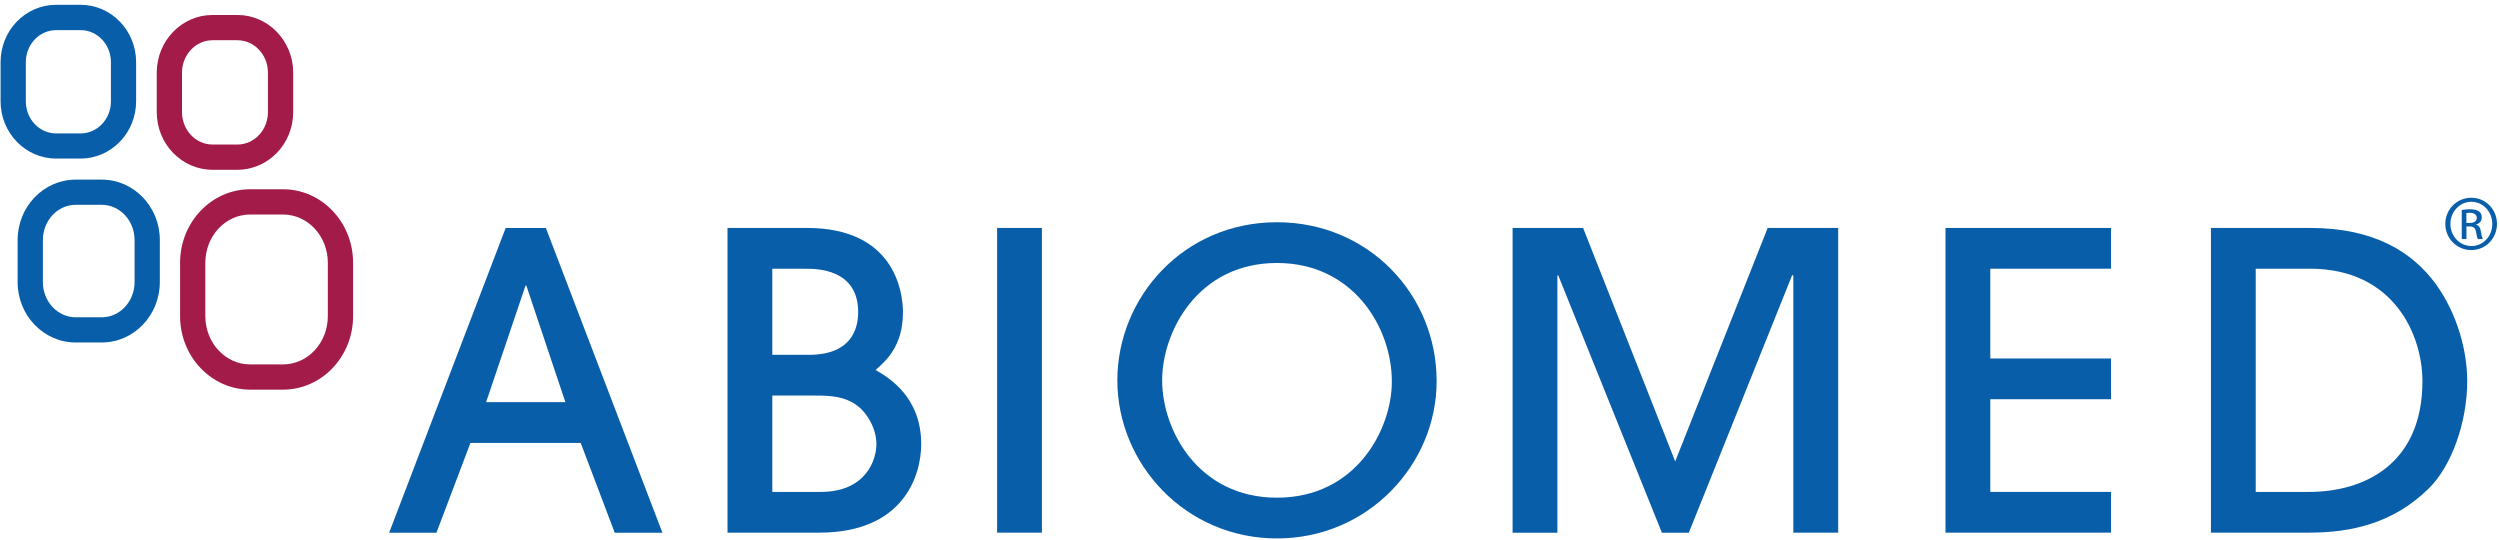
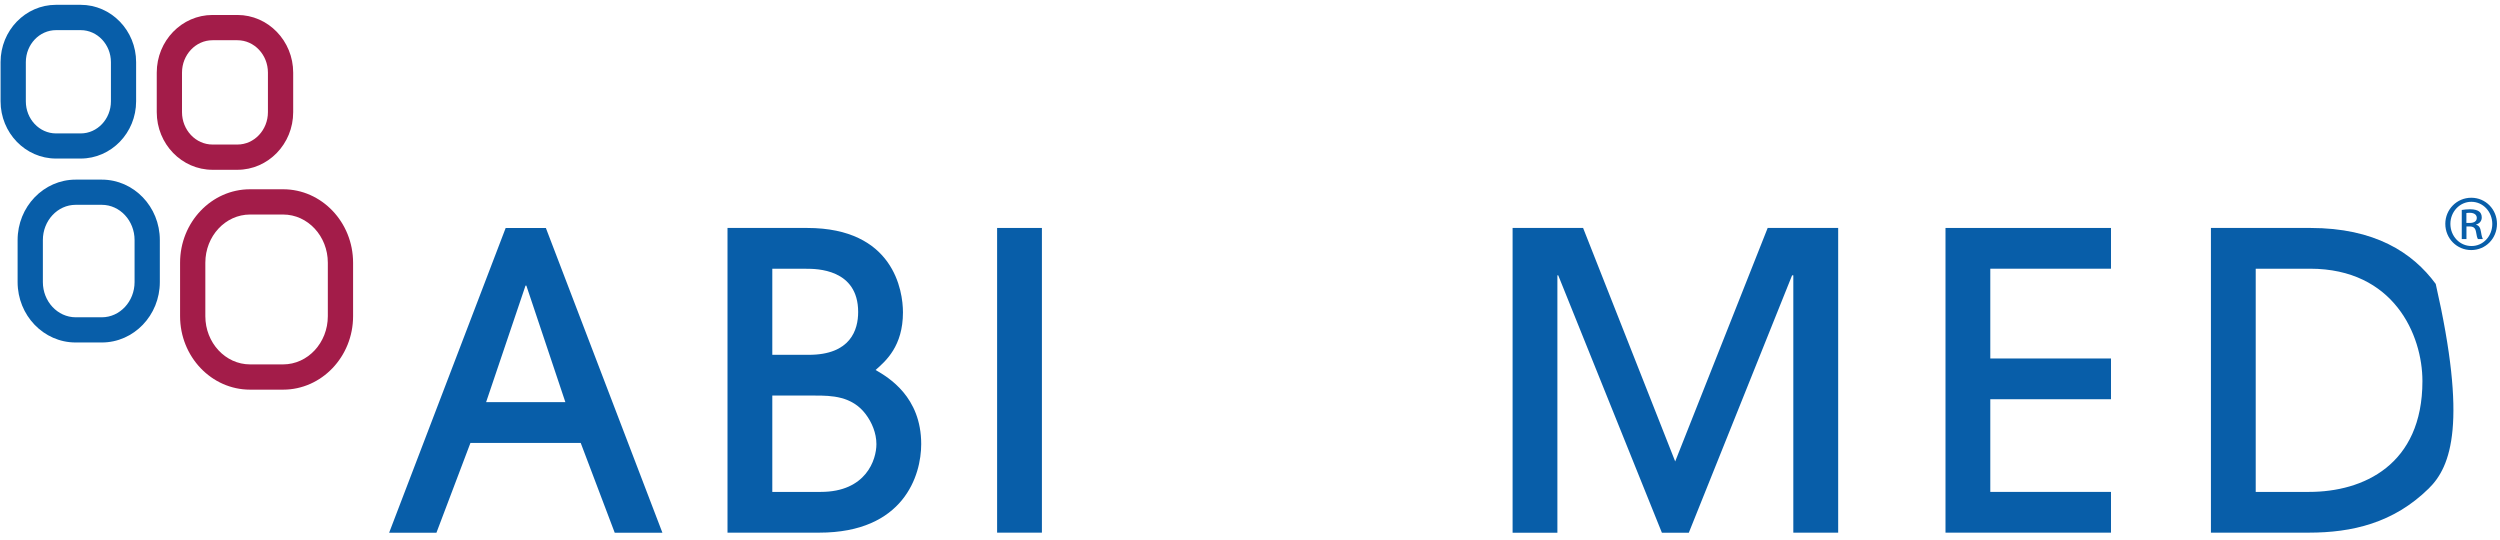
<svg xmlns="http://www.w3.org/2000/svg" width="389" height="84" viewBox="0 0 389 84" fill="none">
  <path d="M95.65 82.89L90.36 68.92H73.2L67.91 82.89H60.55L78.68 35.48H84.94L103.07 82.89H95.65ZM87.97 62.57L81.9 44.44H81.77L75.64 62.57H87.97Z" fill="#085EA9" />
  <path d="M113.2 35.47H125.59C139.08 35.47 140.5 45.27 140.5 48.6C140.5 53.85 137.85 56.16 136.24 57.57C138.24 58.72 143.34 61.73 143.34 69.1C143.34 73.97 140.63 82.88 127.47 82.88H113.2V35.47ZM120.17 55.21H125.85C132.37 55.21 133.53 51.3 133.53 48.55C133.53 41.82 127.01 41.82 125.46 41.82H120.17V55.21V55.21ZM120.17 76.54H127.72C134.75 76.54 136.37 71.54 136.37 69.11C136.37 67.38 135.66 65.71 134.69 64.43C132.56 61.61 129.33 61.55 126.88 61.55H120.17V76.54Z" fill="#085EA9" />
  <path d="M155.15 82.89V35.47H162.12V82.88H155.15V82.89Z" fill="#085EA9" />
-   <path d="M198.7 83.78C184.44 83.78 173.86 72.18 173.86 59.18C173.86 46.3 184.12 34.58 198.7 34.58C212.9 34.58 223.54 45.79 223.54 59.31C223.54 72.25 212.9 83.78 198.7 83.78ZM198.7 40.92C186.37 40.92 180.83 51.62 180.83 59.18C180.83 66.93 186.44 77.44 198.7 77.44C211.03 77.44 216.57 66.8 216.57 59.37C216.58 50.98 210.58 40.92 198.7 40.92Z" fill="#085EA9" />
  <path d="M279.04 82.89V42.84H278.85L262.78 82.89H258.59L242.46 42.84H242.33V82.89H235.36V35.47H246.33L260.66 71.8L275.05 35.47H286.02V82.88H279.04V82.89Z" fill="#085EA9" />
  <path d="M302.72 82.89V35.47H328.47V41.81H309.69V55.78H328.47V62.12H309.69V76.54H328.47V82.88H302.72V82.89Z" fill="#085EA9" />
-   <path d="M344.02 35.47H359.51C369.45 35.47 375.38 39.25 379 44.18C382.42 48.92 383.9 54.69 383.9 59.3C383.9 65.71 381.45 72.56 377.9 76.02C372.42 81.4 365.96 82.88 359.25 82.88H344.02V35.47ZM350.99 76.54H359.31C367.7 76.54 376.93 72.37 376.93 59.3C376.93 52.12 372.48 41.81 359.44 41.81H350.99V76.54Z" fill="#085EA9" />
+   <path d="M344.02 35.47H359.51C369.45 35.47 375.38 39.25 379 44.18C383.9 65.71 381.45 72.56 377.9 76.02C372.42 81.4 365.96 82.88 359.25 82.88H344.02V35.47ZM350.99 76.54H359.31C367.7 76.54 376.93 72.37 376.93 59.3C376.93 52.12 372.48 41.81 359.44 41.81H350.99V76.54Z" fill="#085EA9" />
  <path d="M11.77 27.95C6.79 27.95 2.74 32.17 2.74 37.35V43.89C2.74 49.08 6.79 53.29 11.77 53.29H15.84C20.82 53.29 24.87 49.07 24.87 43.89V37.35C24.87 32.16 20.82 27.95 15.84 27.95H11.77V27.95ZM6.67 43.89V37.35C6.67 34.33 8.96 31.87 11.77 31.87H15.84C18.65 31.87 20.94 34.33 20.94 37.35V43.89C20.94 46.91 18.65 49.37 15.84 49.37H11.77C8.96 49.36 6.67 46.91 6.67 43.89Z" fill="#085EA9" />
  <path d="M38.91 29.45C32.91 29.45 28.02 34.58 28.02 40.88V49.2C28.02 55.5 32.9 60.63 38.91 60.63H44.05C50.05 60.63 54.94 55.5 54.94 49.2V40.88C54.94 34.58 50.06 29.45 44.05 29.45H38.91V29.45ZM31.95 49.2V40.88C31.95 36.74 35.07 33.38 38.91 33.38H44.05C47.89 33.38 51.01 36.74 51.01 40.88V49.2C51.01 53.34 47.89 56.7 44.05 56.7H38.91C35.07 56.7 31.95 53.33 31.95 49.2Z" fill="#A31C49" />
  <path d="M8.71 0.75C3.95 0.75 0.09 4.75 0.09 9.66V15.76C0.09 20.68 3.96 24.67 8.71 24.67H12.55C17.31 24.67 21.18 20.67 21.18 15.76V9.66C21.18 4.75 17.31 0.75 12.55 0.75H8.71V0.75ZM4.02 15.77V9.67C4.02 6.92 6.13 4.69 8.72 4.69H12.56C15.15 4.69 17.26 6.93 17.26 9.67V15.77C17.26 18.52 15.15 20.76 12.56 20.76H8.72C6.12 20.76 4.02 18.52 4.02 15.77Z" fill="#085EA9" />
  <path d="M33.07 2.33C28.28 2.33 24.39 6.35 24.39 11.3V17.45C24.39 22.4 28.28 26.42 33.07 26.42H36.94C41.73 26.42 45.62 22.4 45.62 17.45V11.3C45.62 6.36 41.73 2.33 36.94 2.33H33.07ZM28.32 17.45V11.3C28.32 8.52 30.45 6.26 33.07 6.26H36.94C39.56 6.26 41.69 8.52 41.69 11.3V17.45C41.69 20.23 39.56 22.49 36.94 22.49H33.07C30.45 22.49 28.32 20.23 28.32 17.45Z" fill="#A31C49" />
  <path d="M384.54 30.77C386.76 30.77 388.53 32.58 388.53 34.83C388.53 37.12 386.76 38.91 384.52 38.91C382.3 38.91 380.49 37.12 380.49 34.83C380.49 32.57 382.3 30.77 384.52 30.77H384.54ZM384.53 31.4C382.74 31.4 381.28 32.94 381.28 34.83C381.28 36.76 382.74 38.28 384.55 38.28C386.36 38.3 387.8 36.76 387.8 34.85C387.8 32.94 386.36 31.4 384.55 31.4H384.53ZM383.77 37.2H383.05V32.67C383.43 32.62 383.79 32.56 384.33 32.56C385.02 32.56 385.47 32.7 385.74 32.9C386.01 33.1 386.16 33.41 386.16 33.84C386.16 34.44 385.76 34.8 385.28 34.94V34.98C385.68 35.05 385.95 35.41 386.04 36.08C386.15 36.78 386.26 37.06 386.33 37.2H385.57C385.46 37.06 385.35 36.64 385.26 36.04C385.15 35.46 384.86 35.24 384.29 35.24H383.78V37.2H383.77ZM383.77 34.69H384.29C384.89 34.69 385.39 34.47 385.39 33.91C385.39 33.51 385.1 33.11 384.29 33.11C384.05 33.11 383.89 33.13 383.77 33.15V34.69Z" fill="#085EA9" />
</svg>